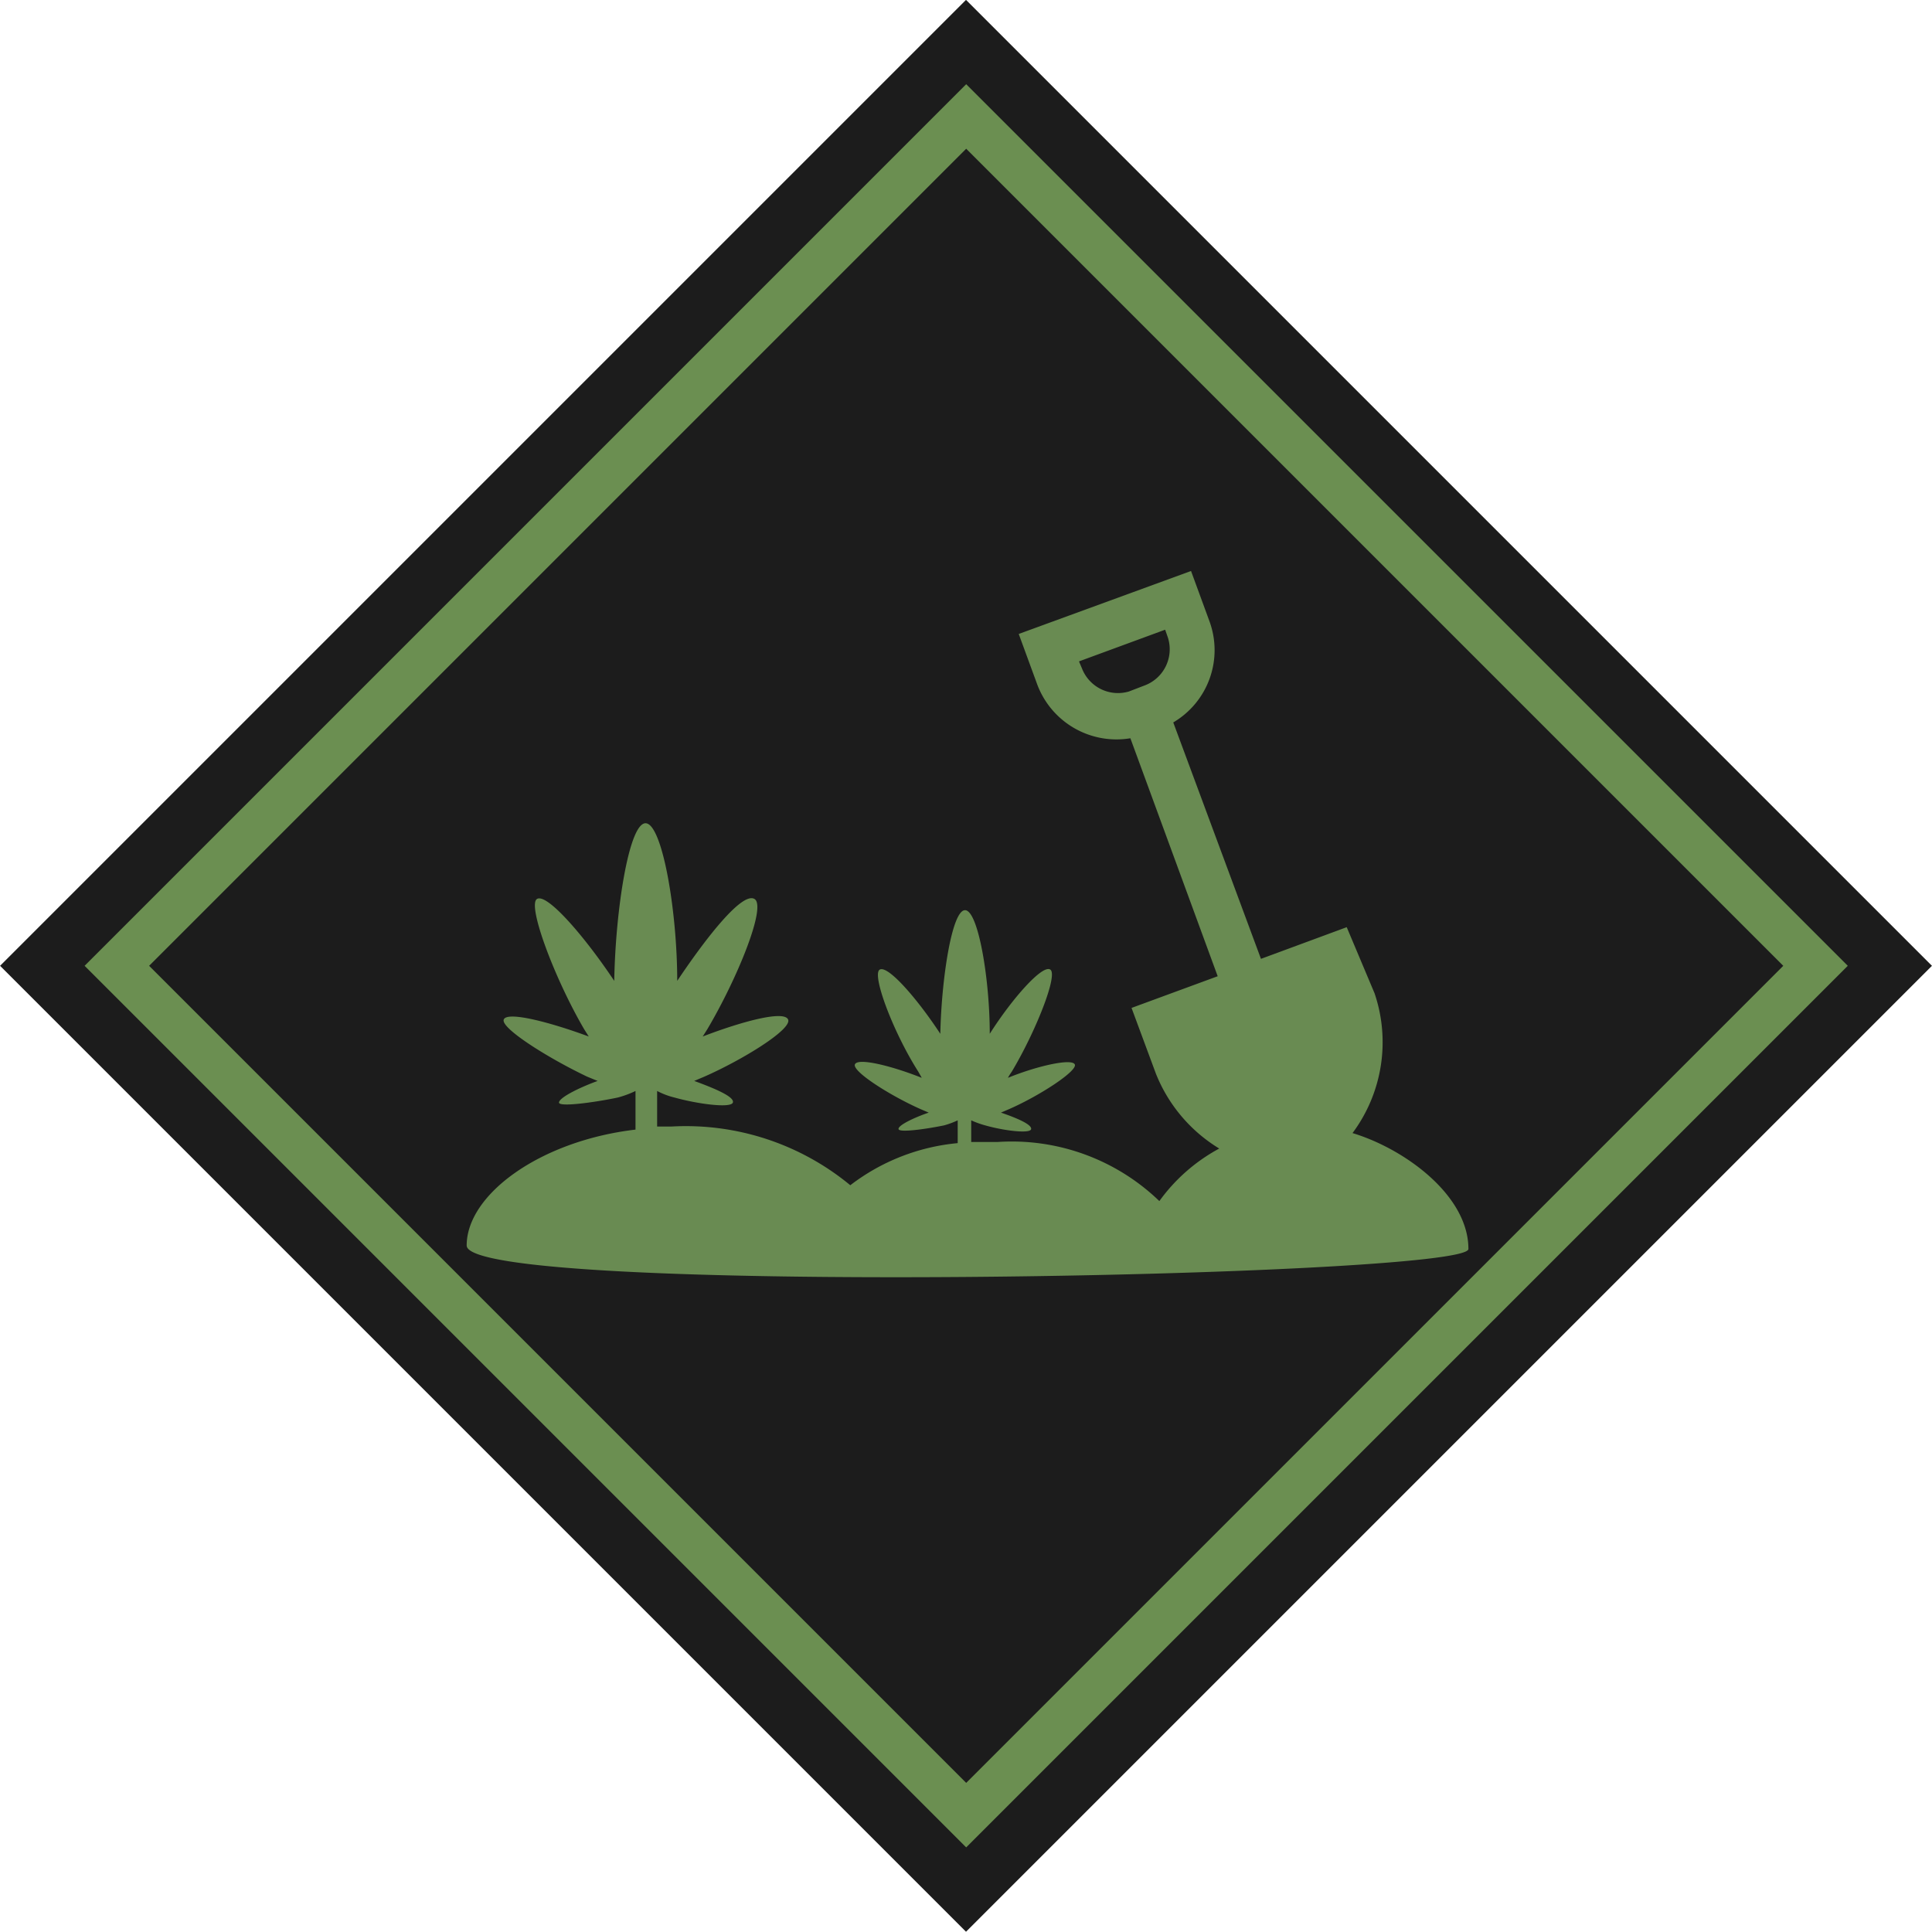
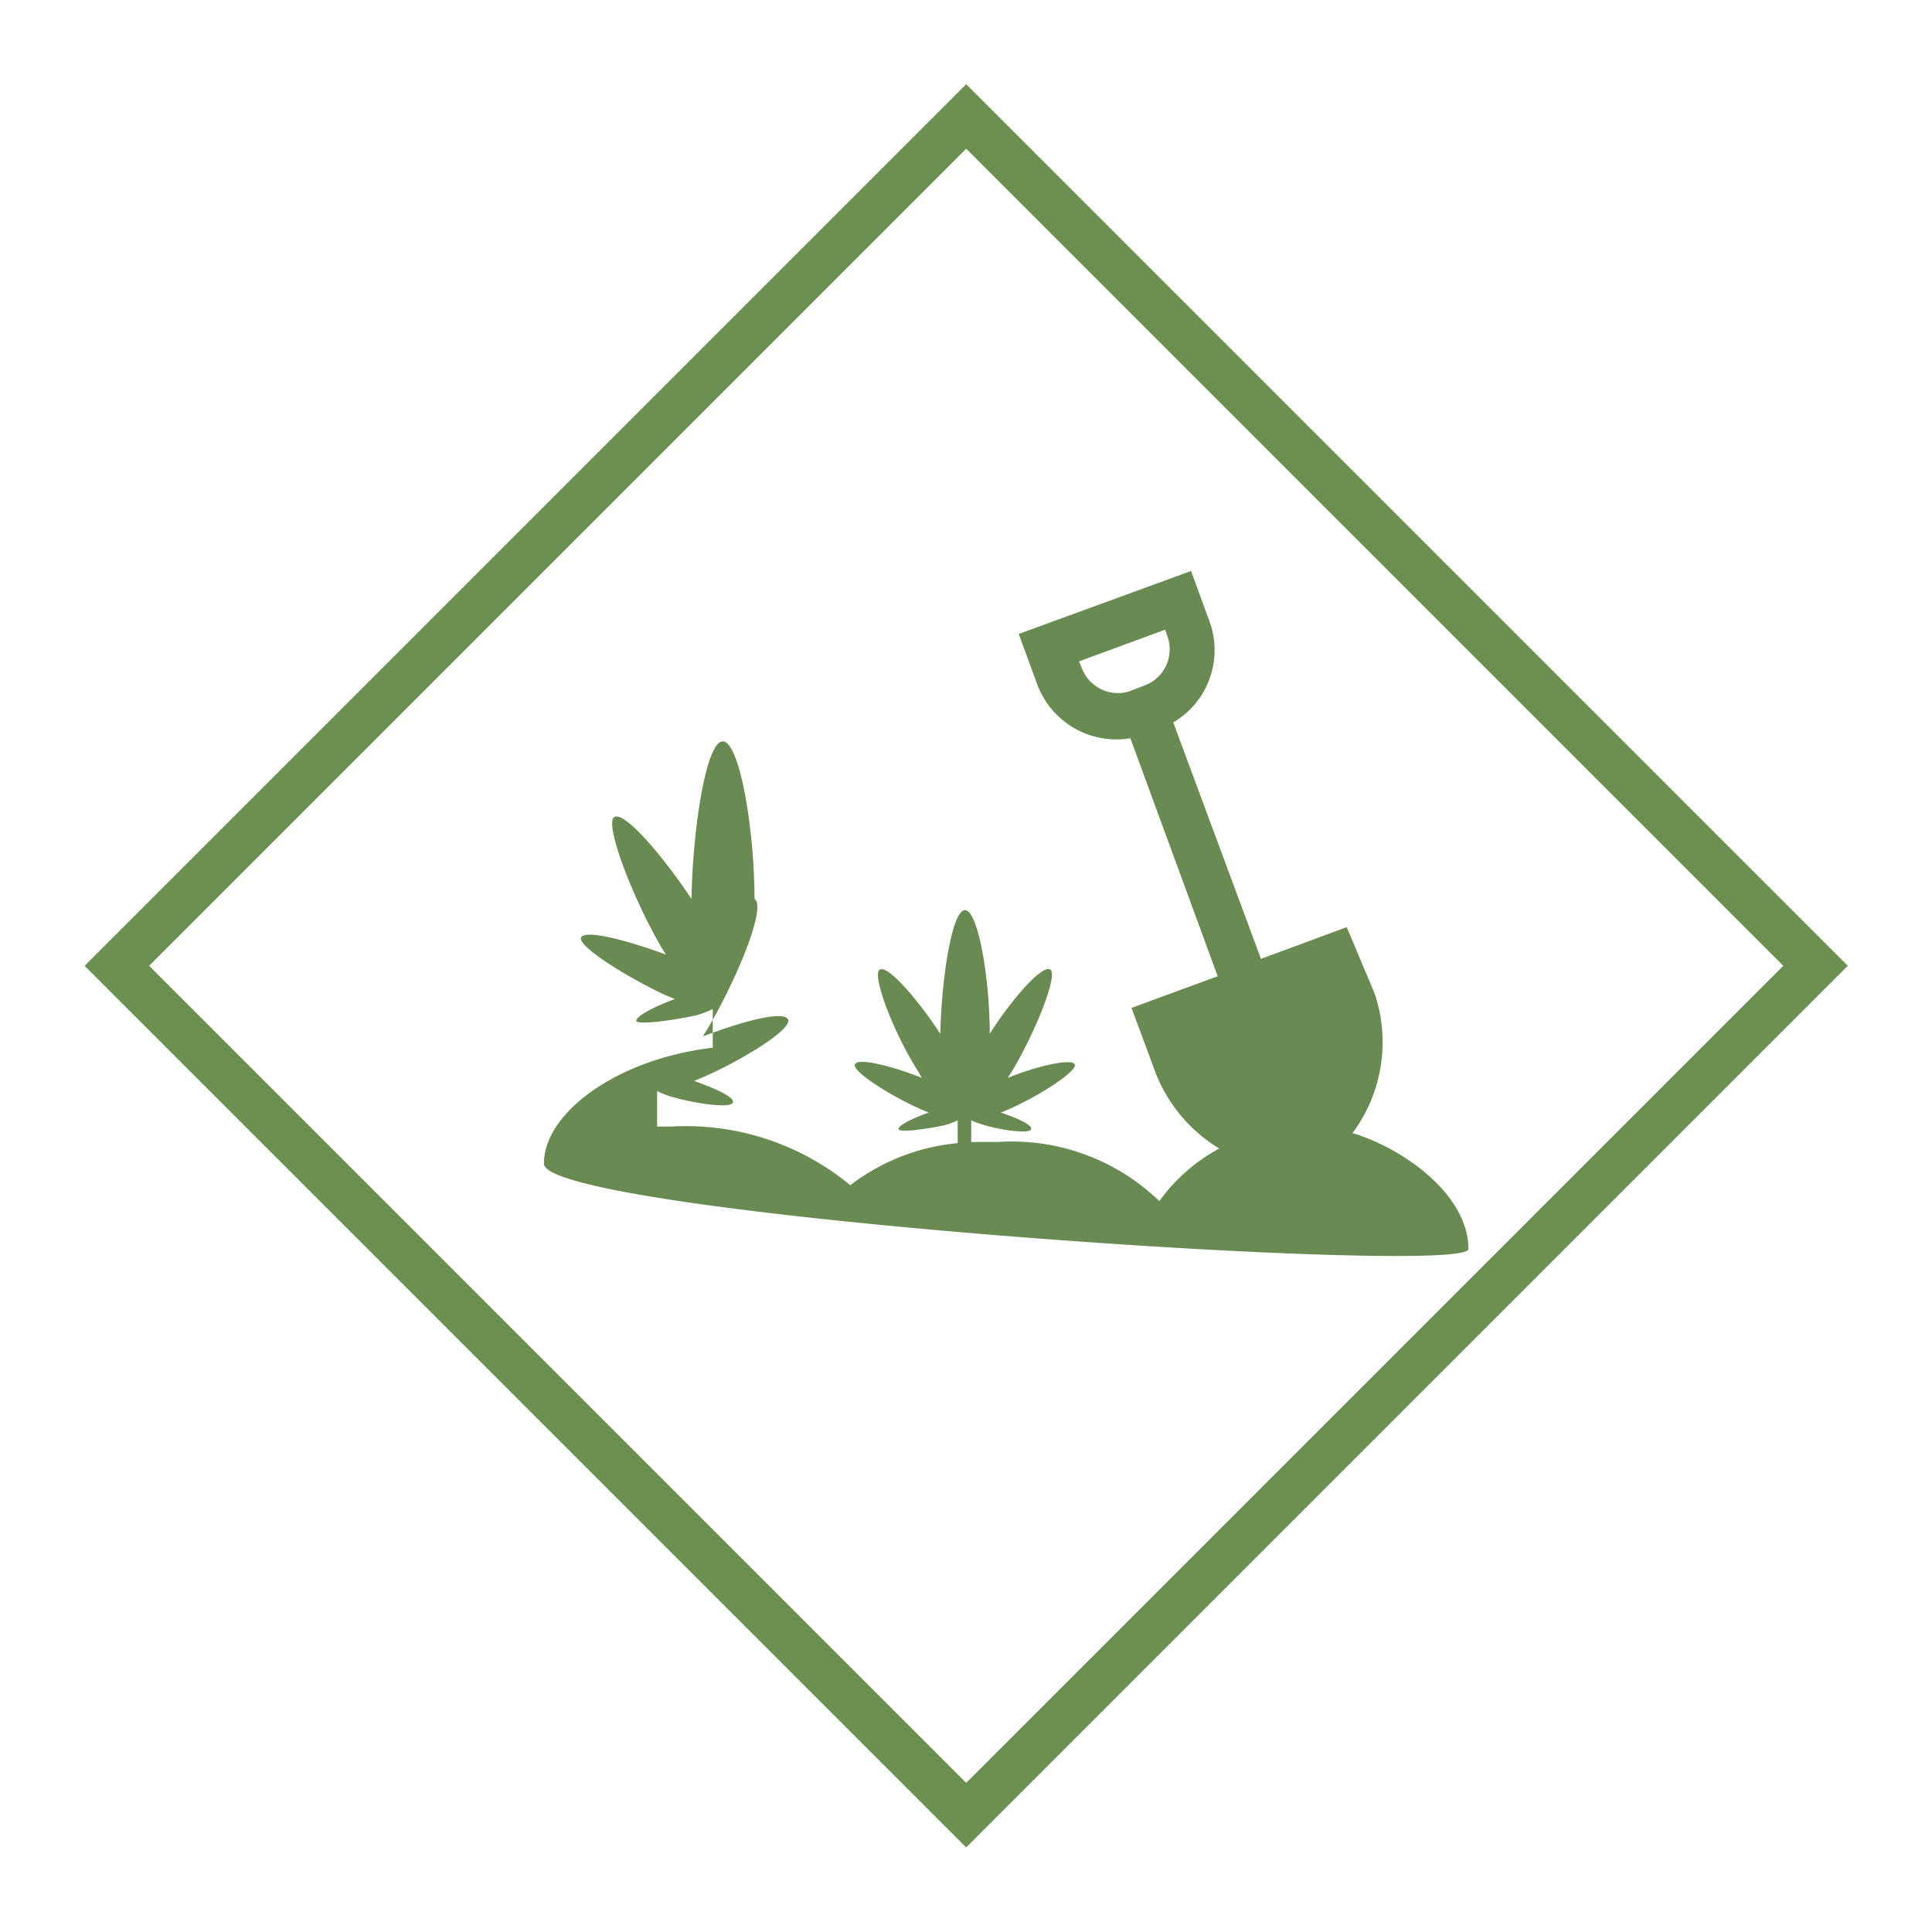
<svg xmlns="http://www.w3.org/2000/svg" id="Шар_1" data-name="Шар 1" viewBox="0 0 50.01 50.01">
  <defs>
    <style>.cls-1{fill:#1c1c1c;}.cls-2{fill:#6b8f51;}.cls-3{fill:#698b52;}</style>
  </defs>
-   <rect class="cls-1" x="7.32" y="7.32" width="35.36" height="35.36" transform="translate(-10.35 25) rotate(-45)" />
  <path class="cls-2" d="M25,47.82,2.18,25,25,2.18,47.82,25ZM3.85,25,25,46.15,46.15,25,25,3.85Z" transform="translate(0.01 0)" />
-   <path class="cls-3" d="M38,32.33c0-1.4-1.67-2.6-3-3a3.94,3.94,0,0,0,.57-3.62L34.85,24l-2.22.82L30.36,18.7a2.17,2.17,0,0,0,.94-2.61l-.48-1.31-4.46,1.63.48,1.31a2.19,2.19,0,0,0,2.41,1.39l2.26,6.16-2.23.82.63,1.7a4,4,0,0,0,1.64,1.94A4.6,4.6,0,0,0,30,31.09a5.5,5.5,0,0,0-4.18-1.53l-.69,0V29a2.37,2.37,0,0,0,.36.13c.49.14,1.16.22,1.19.1s-.37-.29-.78-.43l.21-.09c.8-.35,1.79-1,1.7-1.16s-1,.05-1.73.35a1.4,1.4,0,0,1,.1-.16c.6-1,1.2-2.49,1-2.64s-1,.76-1.57,1.66c0-1.42-.3-3.2-.64-3.2s-.61,1.78-.64,3.2c-.59-.9-1.36-1.79-1.57-1.66s.35,1.62,1,2.64l.09.16c-.75-.3-1.65-.53-1.73-.35s.91.81,1.7,1.16l.21.09c-.41.14-.81.34-.78.43s.69,0,1.18-.1a2.2,2.2,0,0,0,.35-.13v.59A5.38,5.38,0,0,0,22,30.68a6.68,6.68,0,0,0-4.62-1.52H17v-.92a1.94,1.94,0,0,0,.45.17c.61.17,1.46.28,1.51.13s-.48-.37-1-.56l.26-.11c1-.44,2.28-1.23,2.17-1.48s-1.25.07-2.21.44l.12-.19c.77-1.3,1.54-3.18,1.22-3.37s-1.25,1-2,2.12c0-1.82-.39-4.08-.82-4.08s-.78,2.26-.81,4.08c-.76-1.14-1.74-2.28-2-2.12s.46,2.07,1.22,3.37l.12.19c-1-.37-2.11-.66-2.2-.44s1.15,1,2.16,1.48l.27.11c-.52.19-1,.44-1,.56s.9,0,1.52-.13a2.53,2.53,0,0,0,.46-.17v1c-2.47.29-4.37,1.68-4.37,3S38,33.06,38,32.33ZM29.6,17.75l-.39.15A1,1,0,0,1,28,17.31l-.08-.19,2.23-.82.07.2A1,1,0,0,1,29.6,17.75Z" transform="translate(0.01 0)" />
+   <path class="cls-3" d="M38,32.33c0-1.4-1.67-2.6-3-3a3.94,3.94,0,0,0,.57-3.62L34.85,24l-2.22.82L30.36,18.7a2.17,2.17,0,0,0,.94-2.61l-.48-1.31-4.46,1.63.48,1.31a2.19,2.19,0,0,0,2.41,1.39l2.26,6.16-2.23.82.63,1.7a4,4,0,0,0,1.64,1.94A4.6,4.6,0,0,0,30,31.09a5.5,5.5,0,0,0-4.18-1.53l-.69,0V29a2.37,2.37,0,0,0,.36.13c.49.14,1.16.22,1.19.1s-.37-.29-.78-.43l.21-.09c.8-.35,1.79-1,1.7-1.16s-1,.05-1.73.35a1.4,1.4,0,0,1,.1-.16c.6-1,1.2-2.49,1-2.64s-1,.76-1.57,1.66c0-1.42-.3-3.2-.64-3.2s-.61,1.78-.64,3.2c-.59-.9-1.36-1.79-1.57-1.66s.35,1.62,1,2.64l.09.16c-.75-.3-1.65-.53-1.73-.35s.91.81,1.7,1.16l.21.09c-.41.14-.81.34-.78.43s.69,0,1.18-.1a2.2,2.2,0,0,0,.35-.13v.59A5.38,5.38,0,0,0,22,30.68a6.68,6.68,0,0,0-4.62-1.52H17v-.92a1.94,1.94,0,0,0,.45.17c.61.17,1.46.28,1.51.13s-.48-.37-1-.56l.26-.11c1-.44,2.28-1.23,2.17-1.48s-1.25.07-2.21.44l.12-.19c.77-1.3,1.54-3.18,1.22-3.37c0-1.82-.39-4.08-.82-4.08s-.78,2.26-.81,4.08c-.76-1.14-1.74-2.28-2-2.12s.46,2.07,1.22,3.37l.12.19c-1-.37-2.11-.66-2.2-.44s1.15,1,2.16,1.48l.27.11c-.52.19-1,.44-1,.56s.9,0,1.52-.13a2.53,2.53,0,0,0,.46-.17v1c-2.47.29-4.37,1.68-4.37,3S38,33.06,38,32.33ZM29.6,17.75l-.39.15A1,1,0,0,1,28,17.31l-.08-.19,2.23-.82.07.2A1,1,0,0,1,29.6,17.75Z" transform="translate(0.01 0)" />
</svg>